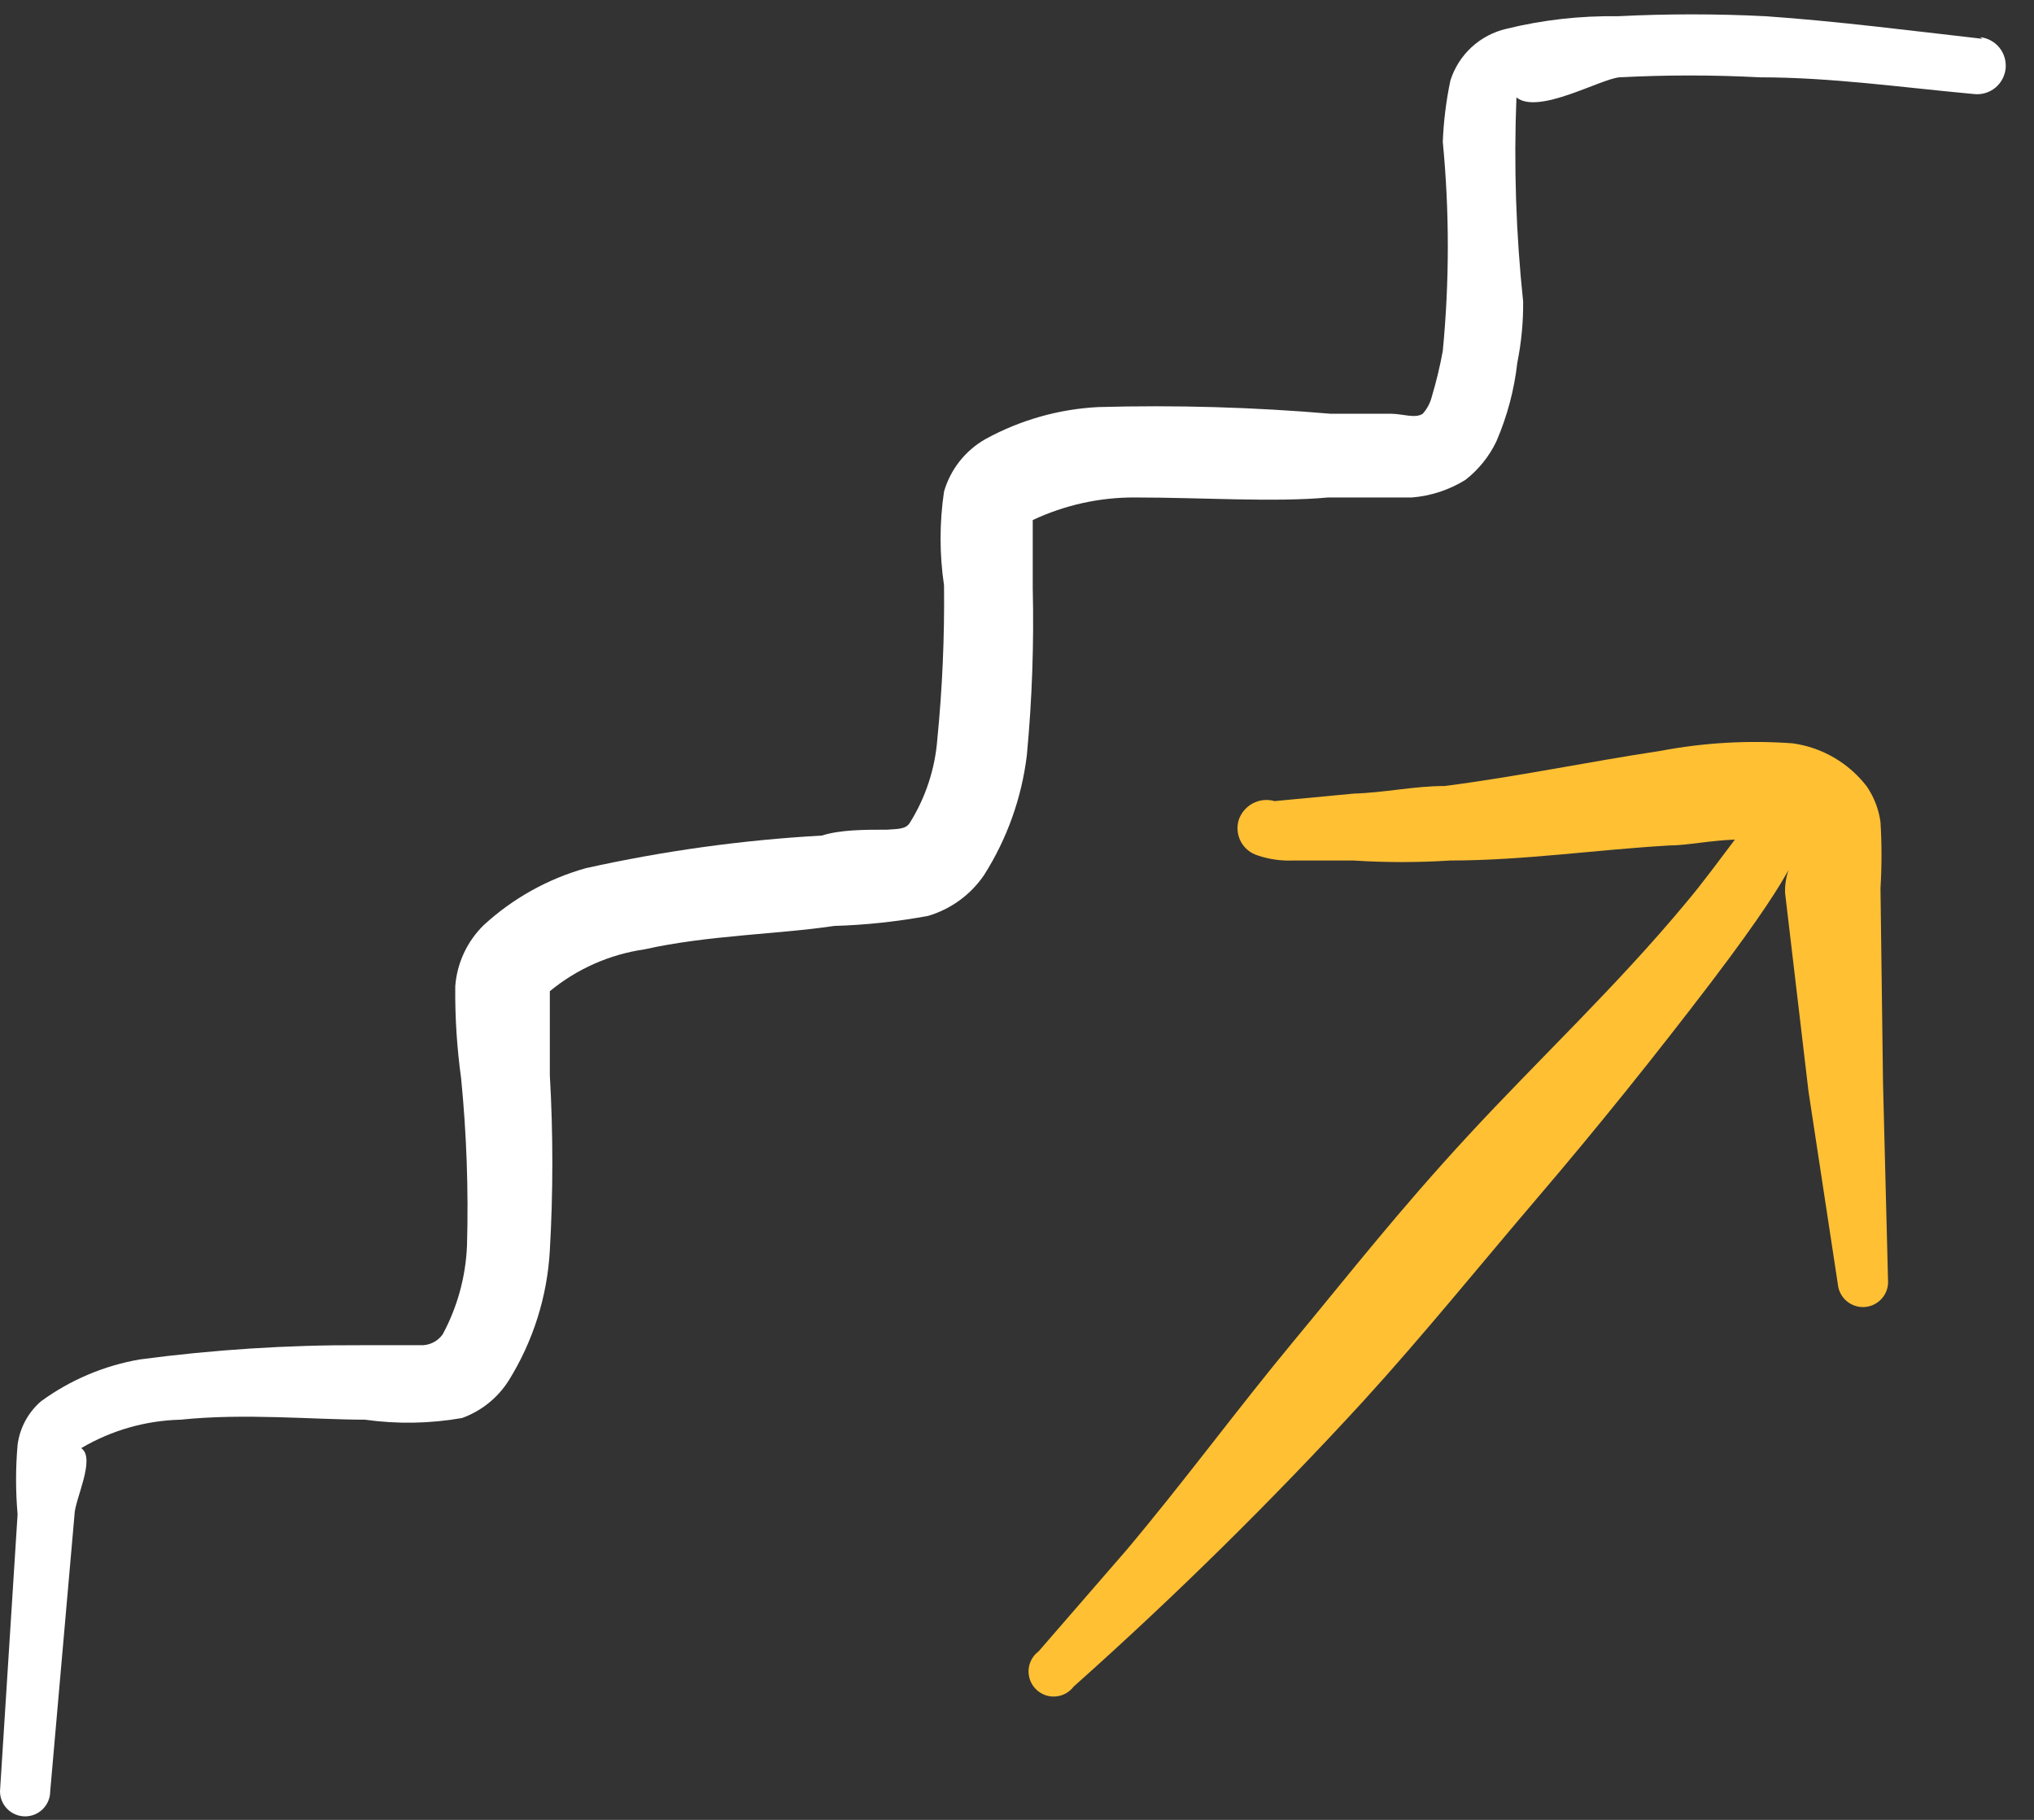
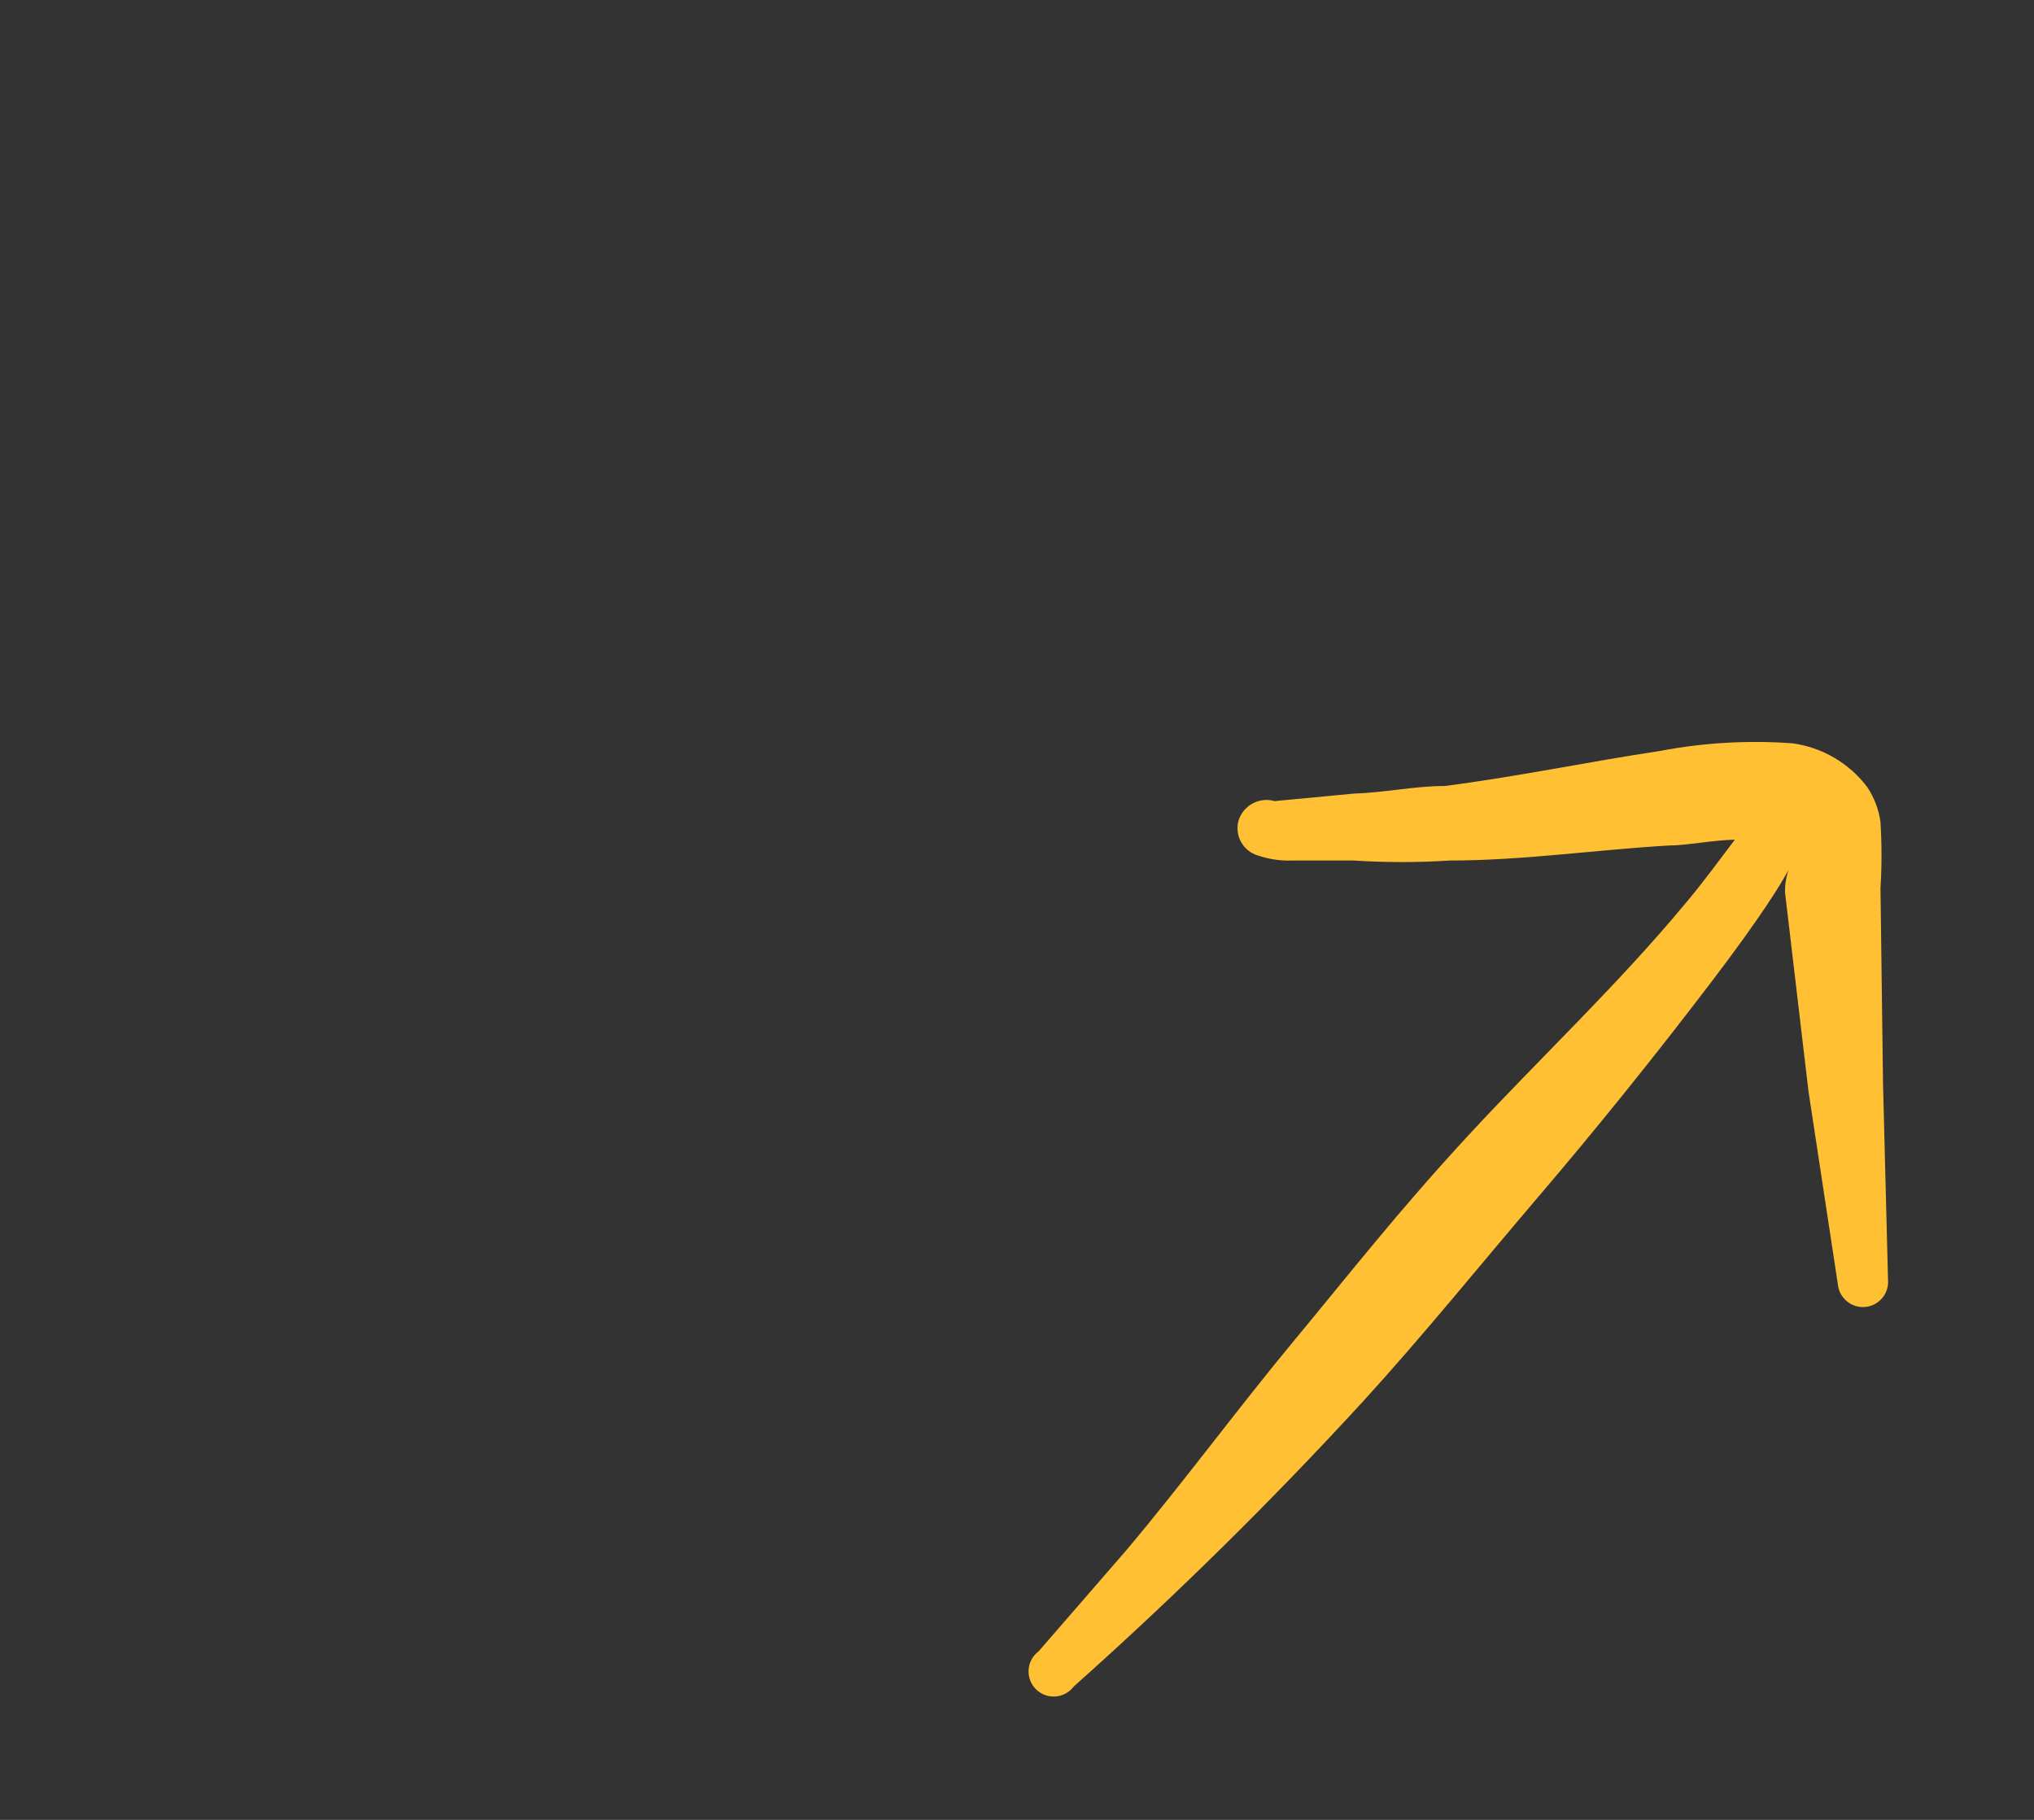
<svg xmlns="http://www.w3.org/2000/svg" width="57" height="51" viewBox="0 0 57 51" fill="none">
  <rect x="0" y="0" width="57" height="51" fill="#333333" stroke="none" />
-   <path fill-rule="evenodd" clip-rule="evenodd" d="M55.559 1.088C53.496 0.854 51.502 0.596 49.485 0.455C48.102 0.385 46.717 0.385 45.334 0.455C44.284 0.439 43.235 0.557 42.215 0.807C41.849 0.892 41.512 1.07 41.236 1.325C40.961 1.58 40.756 1.903 40.644 2.261C40.526 2.825 40.455 3.398 40.432 3.973C40.62 5.923 40.62 7.886 40.432 9.836C40.354 10.264 40.252 10.686 40.128 11.103C40.084 11.286 39.995 11.455 39.87 11.595C39.659 11.736 39.307 11.595 38.978 11.595H37.29C35.122 11.41 32.945 11.347 30.77 11.408C29.669 11.465 28.595 11.77 27.627 12.299C27.058 12.618 26.636 13.149 26.455 13.776C26.326 14.647 26.326 15.532 26.455 16.403C26.471 17.844 26.409 19.285 26.267 20.718C26.203 21.551 25.937 22.356 25.493 23.064C25.376 23.251 25.118 23.228 24.86 23.251C24.227 23.251 23.547 23.251 23.031 23.416C20.805 23.54 18.593 23.846 16.417 24.33C15.351 24.629 14.371 25.176 13.556 25.925C13.091 26.38 12.807 26.988 12.758 27.637C12.749 28.5 12.804 29.362 12.922 30.217C13.076 31.775 13.131 33.342 13.087 34.907C13.051 35.777 12.819 36.627 12.406 37.393C12.335 37.493 12.24 37.574 12.129 37.627C12.018 37.681 11.896 37.705 11.773 37.698H10.132C8.053 37.689 5.977 37.823 3.917 38.097C2.916 38.27 1.969 38.671 1.149 39.27C0.788 39.582 0.554 40.016 0.493 40.489C0.436 41.137 0.436 41.788 0.493 42.436L0 50.199C0 50.385 0.074 50.564 0.206 50.696C0.338 50.828 0.517 50.902 0.704 50.902C0.89 50.902 1.069 50.828 1.201 50.696C1.333 50.564 1.407 50.385 1.407 50.199L2.087 42.459C2.087 42.037 2.697 40.864 2.275 40.583C3.122 40.083 4.083 39.808 5.066 39.785C6.848 39.598 8.795 39.785 10.225 39.785C11.129 39.912 12.047 39.896 12.946 39.739C13.489 39.544 13.952 39.172 14.259 38.683C14.94 37.587 15.335 36.337 15.408 35.048C15.502 33.408 15.502 31.763 15.408 30.123V27.778C16.168 27.151 17.084 26.746 18.059 26.605C19.841 26.206 21.811 26.183 23.382 25.948C24.264 25.922 25.142 25.827 26.009 25.667C26.65 25.477 27.206 25.071 27.58 24.518C28.223 23.503 28.632 22.357 28.776 21.164C28.923 19.605 28.978 18.039 28.941 16.474V14.574C29.836 14.153 30.813 13.937 31.802 13.941C33.678 13.941 35.718 14.081 37.219 13.941H39.565C40.097 13.899 40.612 13.73 41.066 13.448C41.435 13.161 41.732 12.792 41.934 12.369C42.237 11.668 42.435 10.925 42.52 10.165C42.634 9.601 42.689 9.027 42.684 8.453C42.483 6.552 42.42 4.64 42.496 2.73C43.106 3.223 44.842 2.214 45.381 2.167C46.694 2.098 48.009 2.098 49.321 2.167C51.315 2.167 53.285 2.449 55.325 2.636C55.43 2.647 55.535 2.637 55.636 2.607C55.737 2.577 55.831 2.527 55.913 2.461C55.995 2.394 56.062 2.313 56.112 2.22C56.162 2.127 56.194 2.026 56.205 1.921C56.215 1.816 56.205 1.711 56.175 1.61C56.145 1.509 56.095 1.415 56.029 1.333C55.963 1.252 55.881 1.184 55.788 1.134C55.696 1.084 55.594 1.052 55.489 1.042L55.559 1.088Z" fill="white" />
  <path fill-rule="evenodd" clip-rule="evenodd" d="M52.698 24.889C52.736 24.272 52.736 23.653 52.698 23.036C52.65 22.683 52.521 22.347 52.323 22.051C51.816 21.384 51.066 20.946 50.236 20.831C48.997 20.74 47.751 20.811 46.53 21.043C44.513 21.347 42.496 21.77 40.48 22.027C39.635 22.027 38.791 22.215 37.947 22.239L35.719 22.45C35.513 22.391 35.293 22.414 35.105 22.515C34.917 22.616 34.775 22.786 34.71 22.989C34.652 23.191 34.676 23.408 34.777 23.593C34.878 23.777 35.048 23.914 35.249 23.974C35.566 24.081 35.9 24.129 36.235 24.115H37.923C38.829 24.173 39.738 24.173 40.644 24.115C42.684 24.115 44.748 23.81 46.788 23.693C47.257 23.693 47.938 23.552 48.618 23.529C48.172 24.115 47.75 24.701 47.257 25.287C45.311 27.633 43.106 29.697 41.136 31.831C39.166 33.965 37.853 35.654 36.258 37.577C34.663 39.5 33.186 41.517 31.567 43.44L29.105 46.278C29.024 46.338 28.958 46.415 28.909 46.504C28.861 46.592 28.832 46.69 28.825 46.791C28.818 46.891 28.833 46.992 28.868 47.087C28.903 47.181 28.958 47.267 29.03 47.338C29.101 47.409 29.187 47.464 29.281 47.5C29.375 47.535 29.476 47.55 29.577 47.542C29.677 47.535 29.775 47.507 29.864 47.458C29.952 47.41 30.029 47.343 30.09 47.263C32.927 44.734 35.635 42.065 38.205 39.265C39.893 37.413 41.465 35.466 43.106 33.543C44.748 31.62 46.39 29.579 47.961 27.515C50.869 23.693 49.978 24.068 50.025 25.029L50.681 30.588L51.502 35.982C51.518 36.169 51.607 36.341 51.75 36.462C51.893 36.583 52.078 36.642 52.264 36.627C52.451 36.611 52.624 36.522 52.745 36.379C52.866 36.236 52.925 36.051 52.909 35.865L52.769 30.353L52.698 24.889Z" fill="#FFC034" />
</svg>